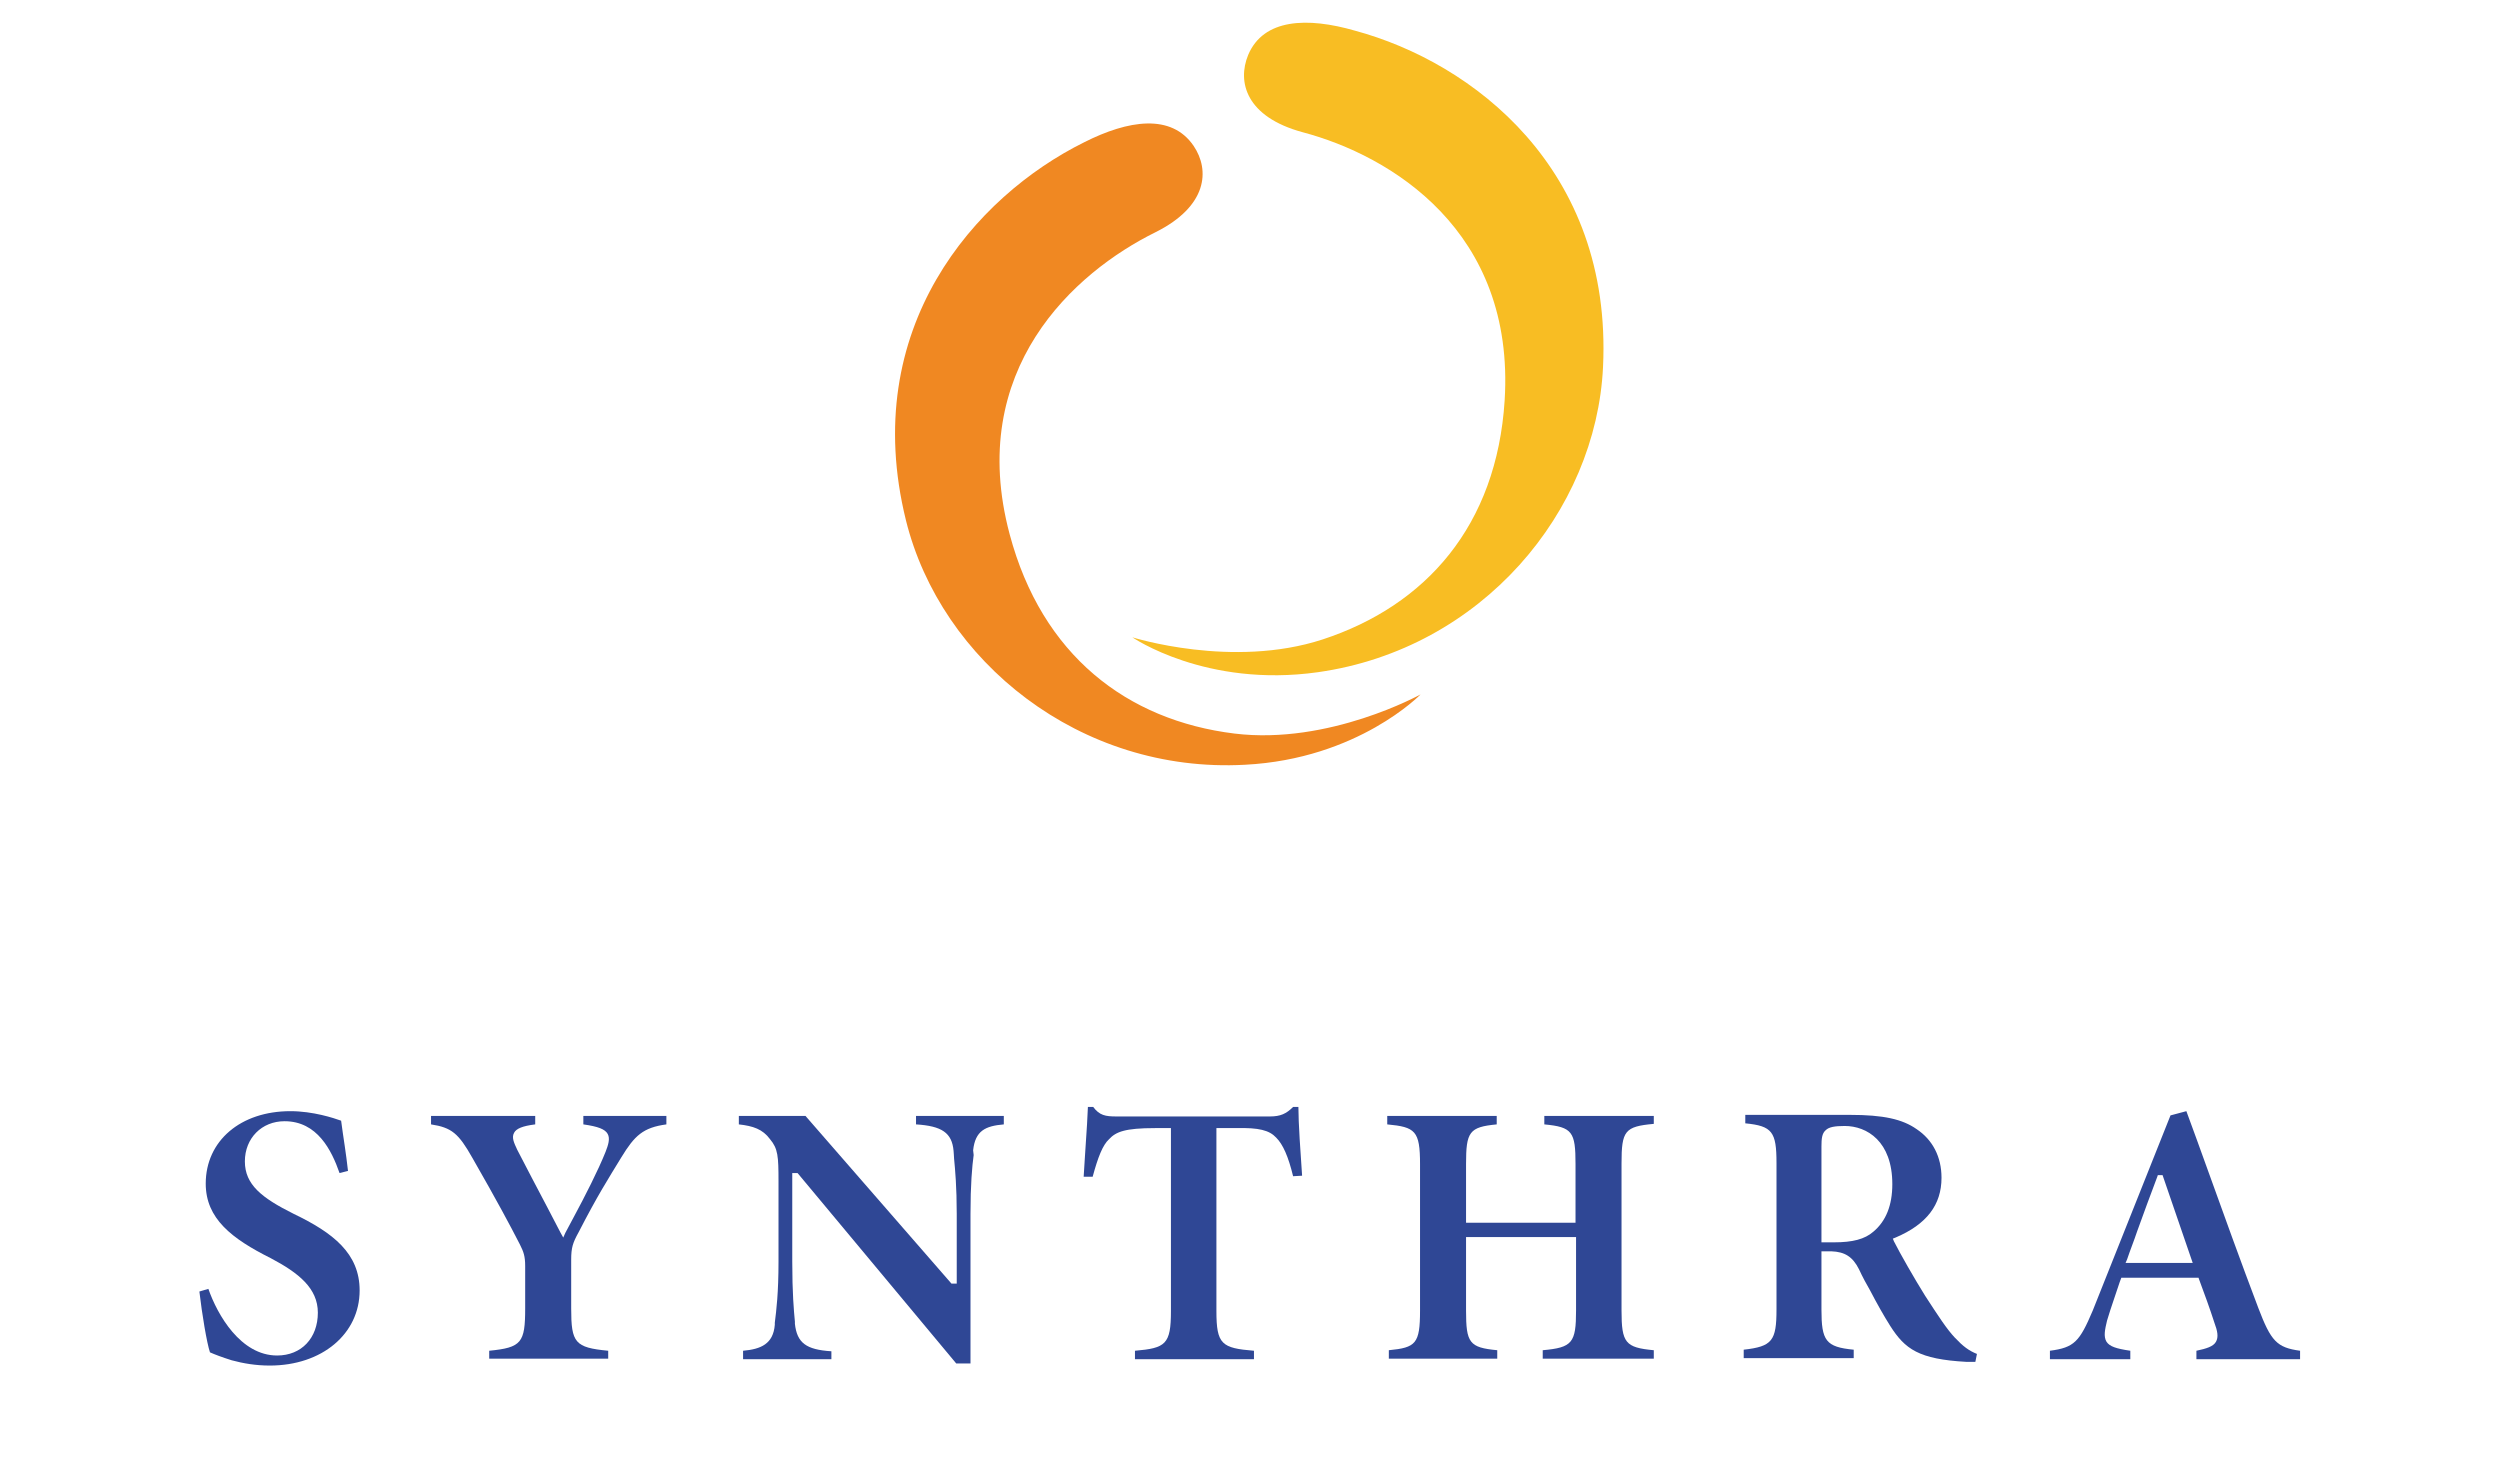
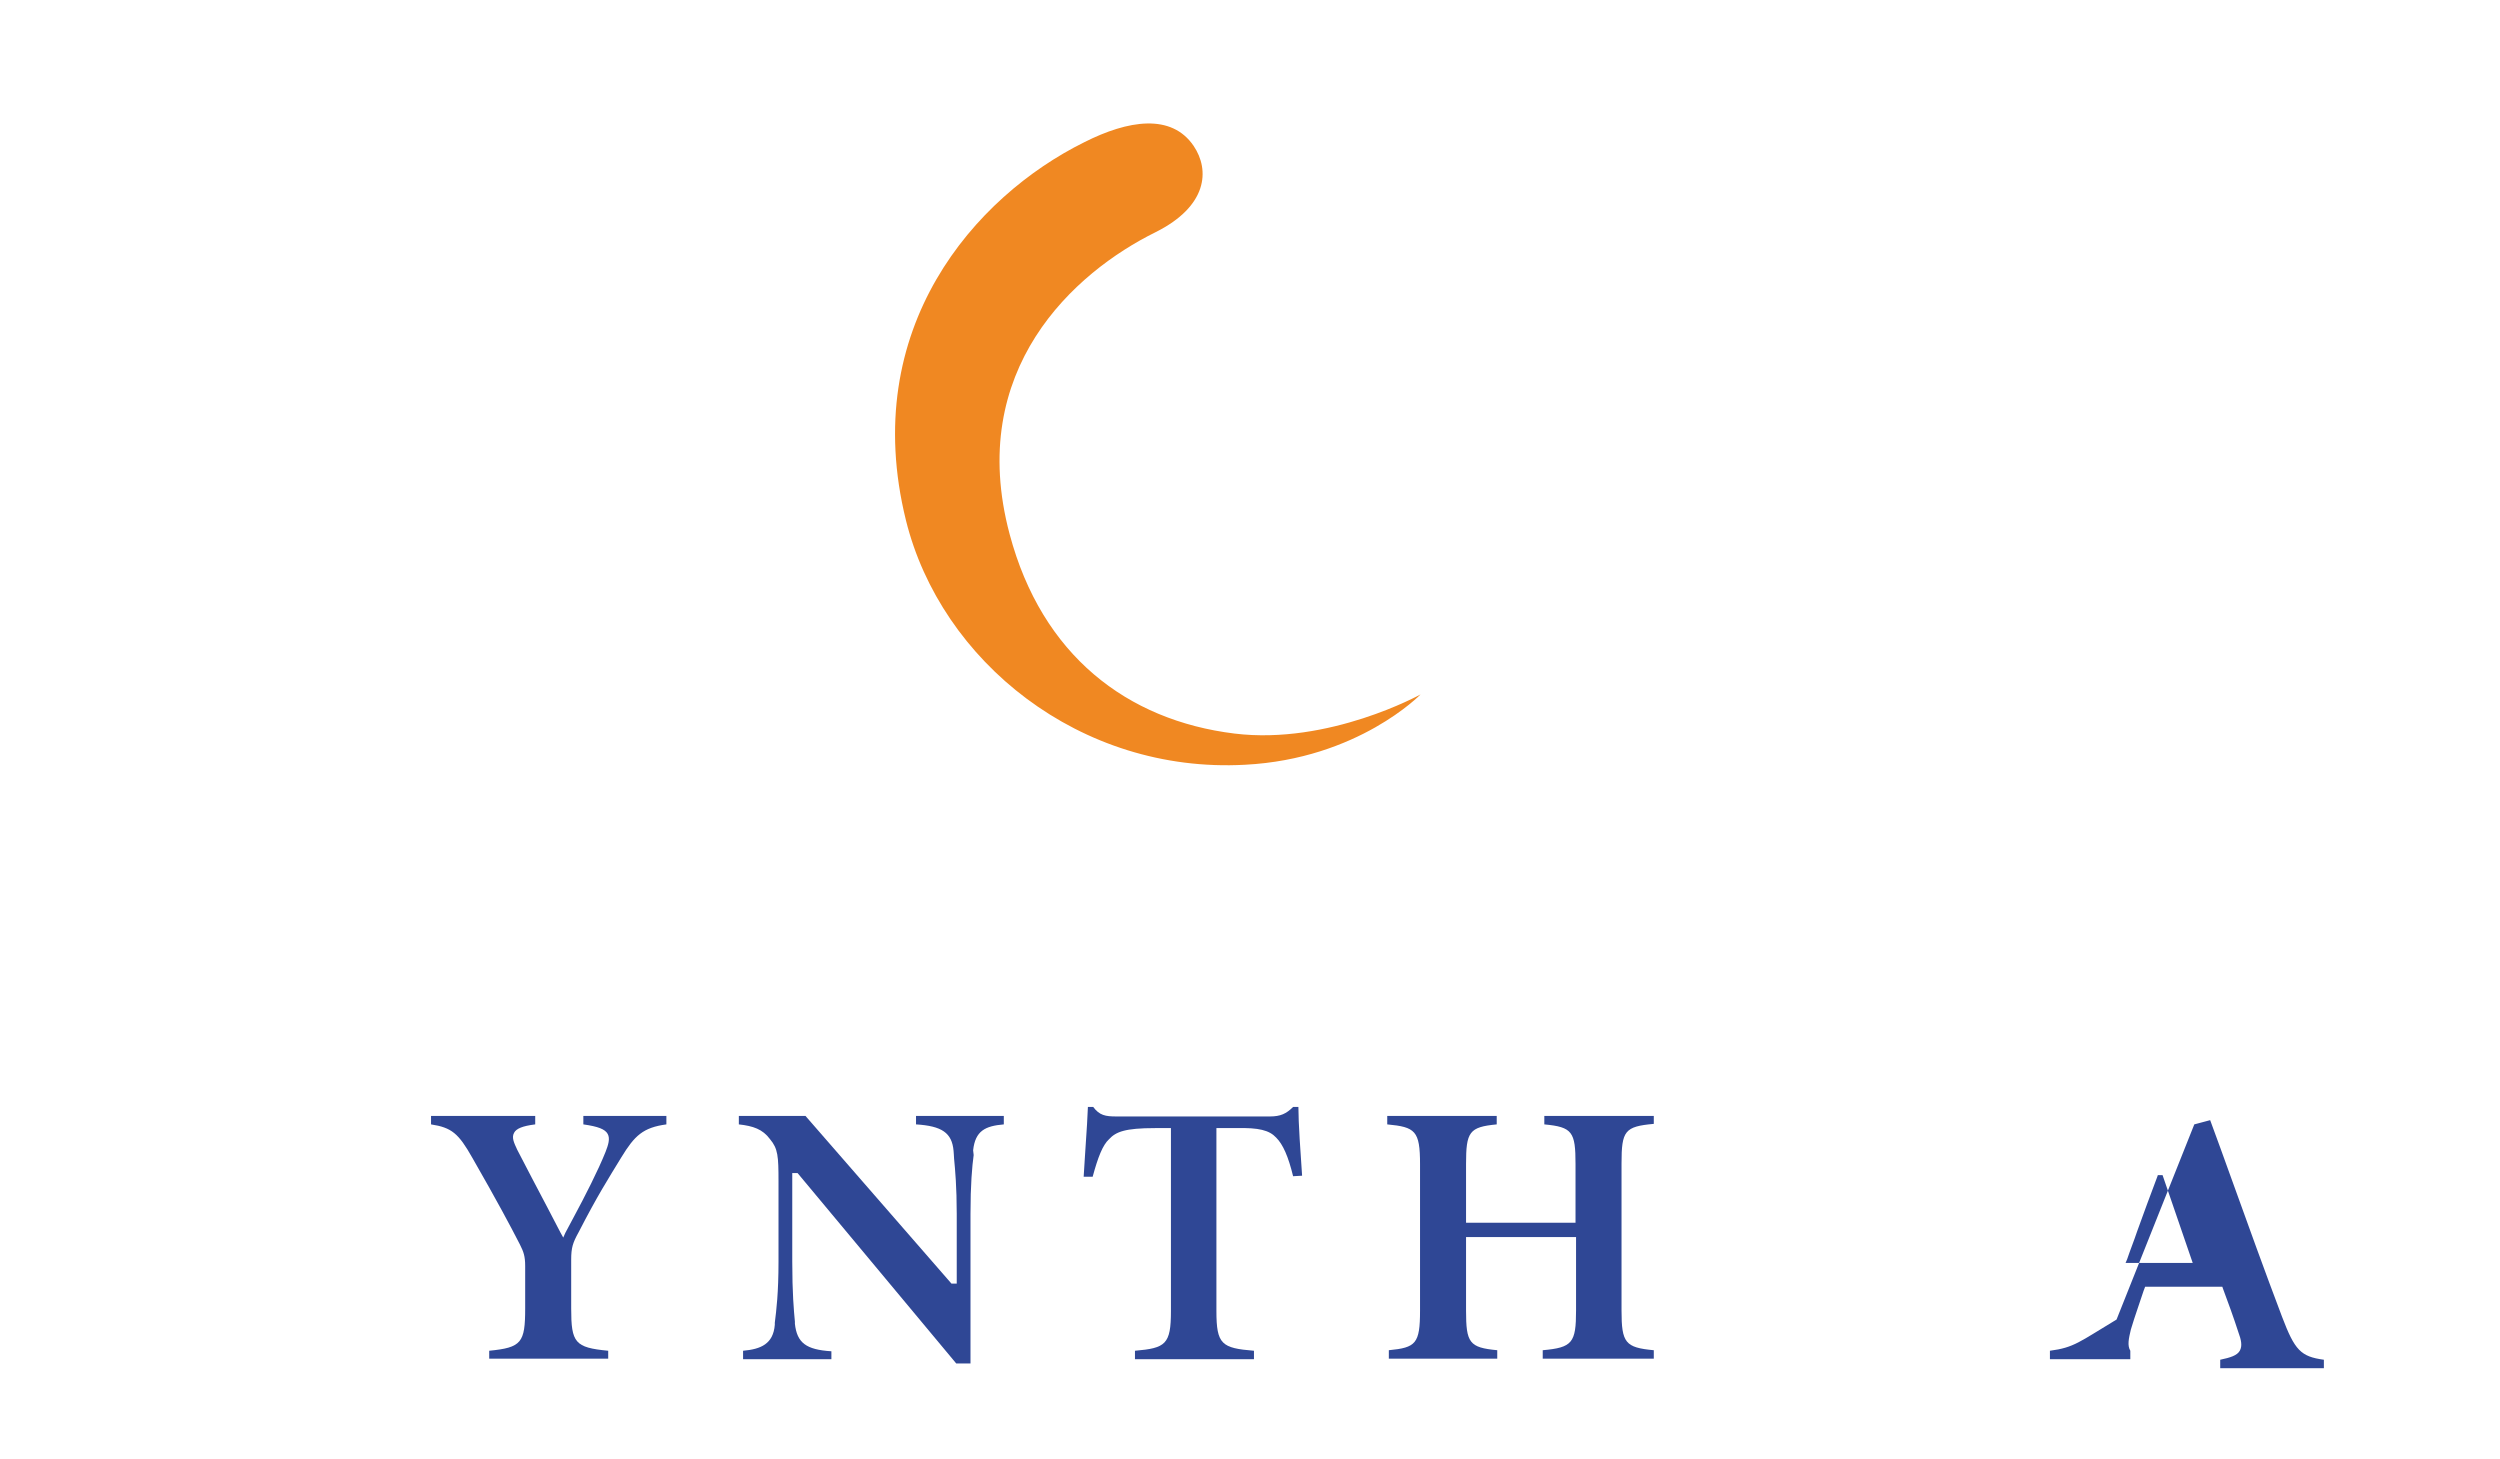
<svg xmlns="http://www.w3.org/2000/svg" version="1.1" id="Layer_2" x="0px" y="0px" viewBox="0 0 472.7 275.9" style="enable-background:new 0 0 472.7 275.9;" xml:space="preserve">
  <style type="text/css">.st0{fill:#F08822;}	.st1{fill:#F8BD23;}	.st2{fill:#2F4795;}</style>
  <g>
    <path class="st0" d="M225.7,27.6c3.1,4.6,2.6,11.4-7.2,16.3c-15.4,7.6-35.9,26-27.6,57.1c6.1,22.9,22.2,35.2,42.5,37.7 c17.9,2.2,35.2-7.4,35.2-7.4s-11.8,12.2-33.2,13.3c-31.2,1.7-57.5-19.6-64.1-46.2c-9-36.4,13.1-61.3,33.7-71.5 C213.3,22.7,221.5,21.4,225.7,27.6z" />
-     <path class="st1" d="M236,10.4c-2.1,5.1-0.4,11.7,10.3,14.6c16.6,4.4,40.2,18.6,38.2,50.7c-1.5,23.7-14.9,38.8-34.4,45.2 c-17.1,5.6-36-0.4-36-0.4s13.9,9.6,35.1,6.6c31-4.4,52.6-30.4,53.9-57.7c1.8-37.5-24.7-57.6-46.9-63.6 C247.2,3.2,238.9,3.5,236,10.4z" />
  </g>
-   <path class="st2" d="M55.5,229.5c-6-3-9.2-5.5-9.2-9.9c0-4.4,3.2-7.6,7.5-7.6c6.2,0,8.9,5.5,10.4,9.8l1.6-0.4 c-0.2-1.7-0.4-3.3-0.6-4.6c-0.3-1.9-0.5-3.5-0.7-4.9c-1.4-0.5-5.3-1.8-9.6-1.8c-9.4,0-16,5.6-16,13.7c0,6.6,4.9,10.4,12.3,14.1 c5.3,2.8,8.9,5.7,8.9,10.3c0,4.8-3.1,8.1-7.7,8.1c-6.9,0-11.3-7.7-13-12.6l-1.7,0.5c0.5,4.3,1.4,9.7,2,11.5c0.9,0.4,2.2,0.9,4.1,1.5 c2.2,0.6,4.6,1,7.2,1c9.9,0,17-6,17-14.2C68,237,63,233.1,55.5,229.5z" />
  <path class="st2" d="M126,212.6V211h-15.7v1.6c2.8,0.4,4.1,0.9,4.6,1.8c0.5,0.9,0.1,2.1-0.4,3.4c-1.4,3.5-3.9,8.4-6,12.3 c-0.6,1.1-1.1,2.1-1.6,3l-0.4,0.9l-0.5-0.9c-0.8-1.6-1.7-3.2-2.5-4.8c-2-3.8-3.9-7.4-5.7-10.9c-0.6-1.3-1.1-2.3-0.6-3.2 c0.4-0.8,1.6-1.3,4-1.6V211H81.5v1.6c3.9,0.6,5.2,1.7,7.8,6.3c4.7,8.2,7.1,12.7,9,16.4c0.7,1.4,1,2.2,1,4.1v8c0,6.5-0.7,7.4-6.8,8 v1.5H115v-1.5c-6.3-0.6-7-1.5-7-8v-9.2c0-2.3,0.3-3.2,1.4-5.2c3.6-7,5.6-10.1,8.1-14.2C120,214.7,121.6,213.2,126,212.6z" />
  <path class="st2" d="M184,217.5c0.4-3.7,2.3-4.6,5.8-4.9V211h-16.6v1.6c4.9,0.3,6.8,1.6,7.1,5c0,0.4,0.1,0.9,0.1,1.5 c0.2,2.1,0.5,5.3,0.5,10.4v13.2h-1L152.3,211h-12.6v1.6c2.7,0.3,4.5,0.9,5.9,2.8c1.5,1.8,1.6,3.2,1.6,8v15.1c0,6-0.4,9.2-0.7,11.6 l0,0.4c-0.3,3.6-2.6,4.6-6,4.9v1.6h16.7v-1.5c-4.8-0.3-6.5-1.6-6.9-5.2l0-0.4c-0.2-2.1-0.5-5.4-0.5-11.4v-16.7h1l30,36h2.7v-28.2 c0-5.6,0.3-9,0.6-11.2L184,217.5z" />
  <path class="st2" d="M241.3,215.1c1.3,1.3,2.3,3.6,3.2,7.3l1.7-0.1c-0.3-4.3-0.7-10-0.7-13h-1c-1.3,1.3-2.4,1.8-4.4,1.8h-29 c-2.1,0-3.2-0.2-4.4-1.8h-1c-0.1,2-0.2,4.4-0.4,6.9c-0.1,2-0.3,4.2-0.4,6.3h1.7c1-3.7,1.9-6,3.1-7.1c1.3-1.4,3-2.1,8.7-2.1h3v34.6 c0,6.3-1,7-6.8,7.5v1.6h22.5v-1.6c-6.1-0.5-7.1-1.2-7.1-7.5v-34.6h3.8C238,213.2,240,213.7,241.3,215.1z" />
  <path class="st2" d="M292,212.6c5.3,0.5,5.9,1.4,5.9,7.5v11.1h-20.7v-11.1c0-6.1,0.6-7,5.8-7.5V211h-20.7v1.6 c5.3,0.5,6.2,1.2,6.2,7.5v27.7c0,6.3-0.8,7-5.9,7.5v1.6h20.5v-1.6c-5.3-0.5-5.9-1.4-5.9-7.5v-13.9H298v13.9c0,6.1-0.7,7-6.3,7.5v1.6 h21v-1.6c-5.4-0.5-6.1-1.4-6.1-7.5v-27.8c0-6.2,0.6-7,6.1-7.5V211H292V212.6z" />
-   <path class="st2" d="M353.6,244c1.3,2.5,2.6,4.8,3.8,6.7c2.8,4.4,5.4,6.3,14.4,6.8c0,0,0,0,0,0c0.5,0,1,0,1.4,0c0.1,0,0.2,0,0.3,0 l0.3-1.5c-1.5-0.6-2.6-1.4-4.2-3.1c-1.5-1.6-3-3.9-5.6-7.9c-2-3.2-4.8-8.1-5.9-10.3l-0.2-0.5l0.5-0.2c5.9-2.5,8.7-6.2,8.7-11.3 c0-4-1.7-7.2-4.7-9.2c-2.7-1.9-6.3-2.7-12.6-2.7H330v1.6c5.1,0.5,5.9,1.6,5.9,7.5v27.7c0,5.9-0.8,7-6.2,7.6v1.6h20.8v-1.6 c-5.3-0.5-6.1-1.7-6.1-7.6v-11h1.9c2.5,0.1,4,1,5.2,3.4C352.2,241.5,352.9,242.8,353.6,244z M346.8,234.9h-2.4v-18.1 c0-1.5,0.1-2.5,0.8-3.1c0.6-0.6,1.7-0.8,3.6-0.8c4.2,0,9,2.9,9,11c0,4-1.2,7-3.6,9C352.6,234.3,350.3,234.9,346.8,234.9z" />
-   <path class="st2" d="M387.6,255.4l0,1.6h15.2v-1.6c-2.7-0.4-3.9-0.8-4.5-1.7c-0.6-1-0.3-2.3,0.1-4c0.8-2.7,1.7-5.1,2.4-7.3l0.3-0.8 h14.6l0.1,0.3c0.9,2.4,2.1,5.7,2.9,8.2c0.6,1.6,0.8,2.7,0.3,3.6c-0.5,0.9-1.8,1.3-3.7,1.7v1.6h19.6v-1.6c-4.4-0.6-5.5-1.8-7.9-8.1 c-3.3-8.7-6.5-17.6-9.6-26.2c-1.3-3.7-2.7-7.4-4-11l-3,0.8l-14.7,36.9C393.2,253.7,392.2,254.8,387.6,255.4z M402.2,238.1 c0.6-1.8,1.3-3.5,1.9-5.3c1.2-3.4,2.5-6.8,3.8-10.3l0.1-0.3h0.9l5.7,16.6h-12.7L402.2,238.1z" />
+   <path class="st2" d="M387.6,255.4l0,1.6h15.2v-1.6c-0.6-1-0.3-2.3,0.1-4c0.8-2.7,1.7-5.1,2.4-7.3l0.3-0.8 h14.6l0.1,0.3c0.9,2.4,2.1,5.7,2.9,8.2c0.6,1.6,0.8,2.7,0.3,3.6c-0.5,0.9-1.8,1.3-3.7,1.7v1.6h19.6v-1.6c-4.4-0.6-5.5-1.8-7.9-8.1 c-3.3-8.7-6.5-17.6-9.6-26.2c-1.3-3.7-2.7-7.4-4-11l-3,0.8l-14.7,36.9C393.2,253.7,392.2,254.8,387.6,255.4z M402.2,238.1 c0.6-1.8,1.3-3.5,1.9-5.3c1.2-3.4,2.5-6.8,3.8-10.3l0.1-0.3h0.9l5.7,16.6h-12.7L402.2,238.1z" />
</svg>